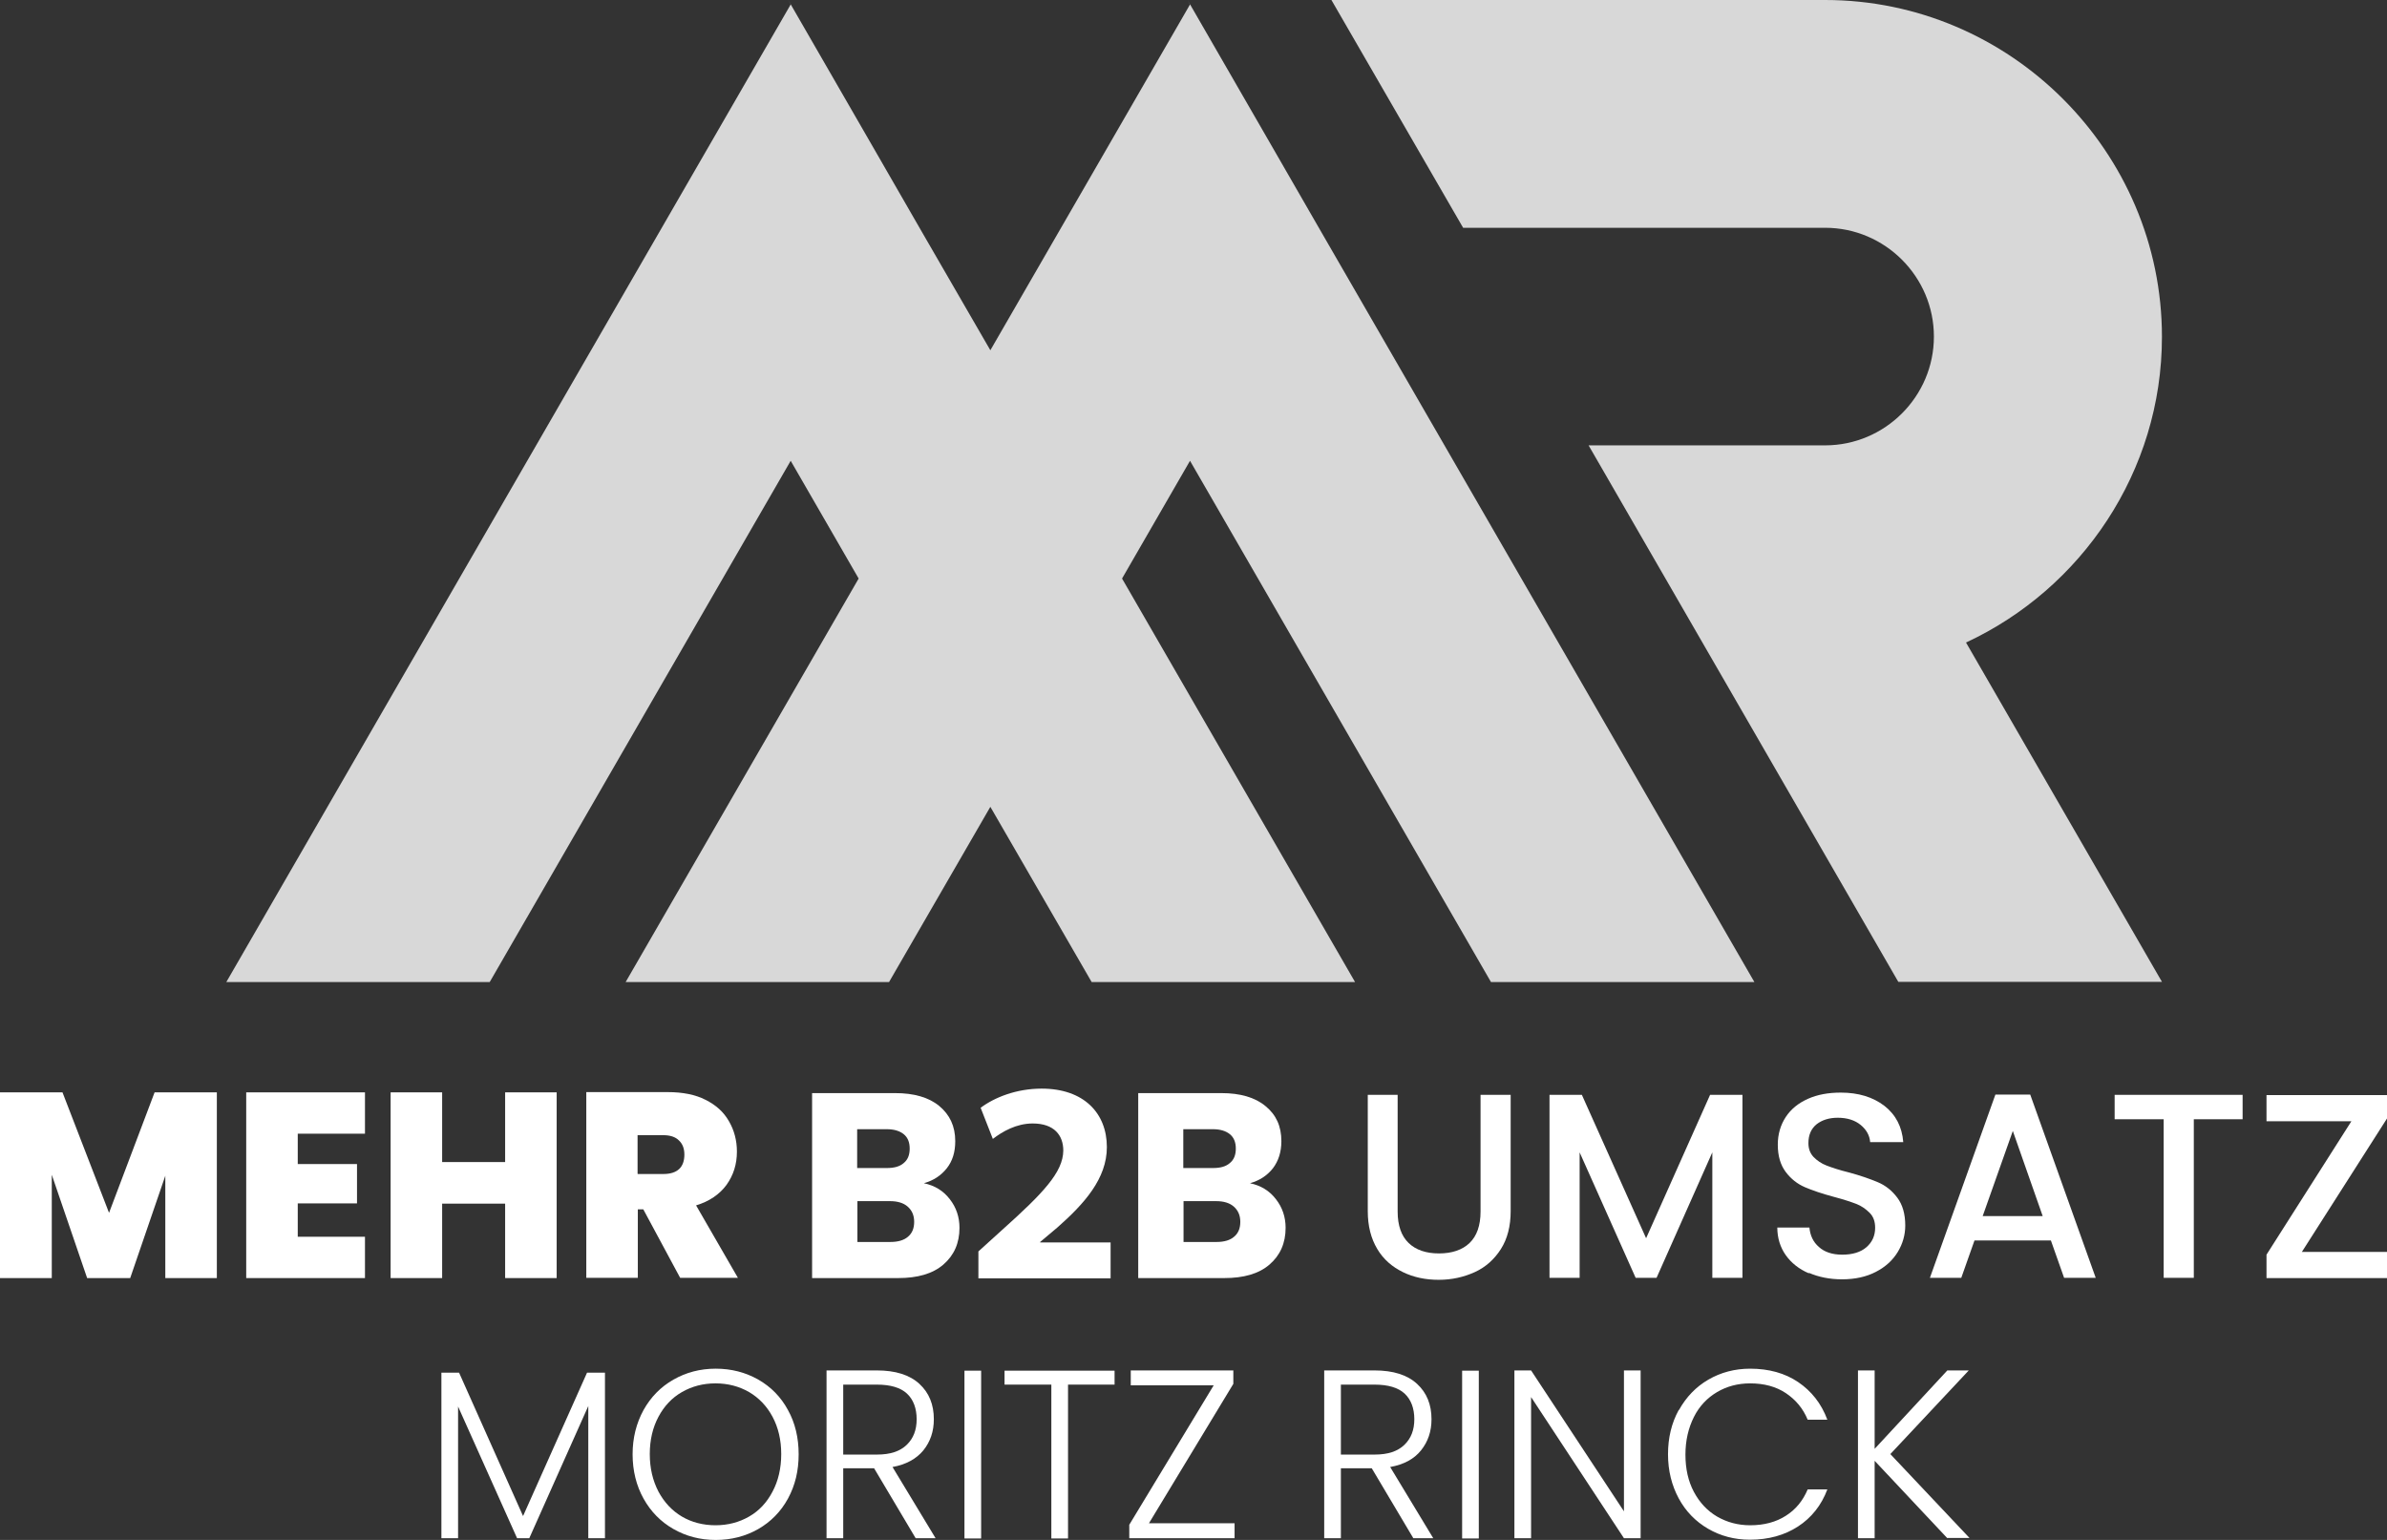
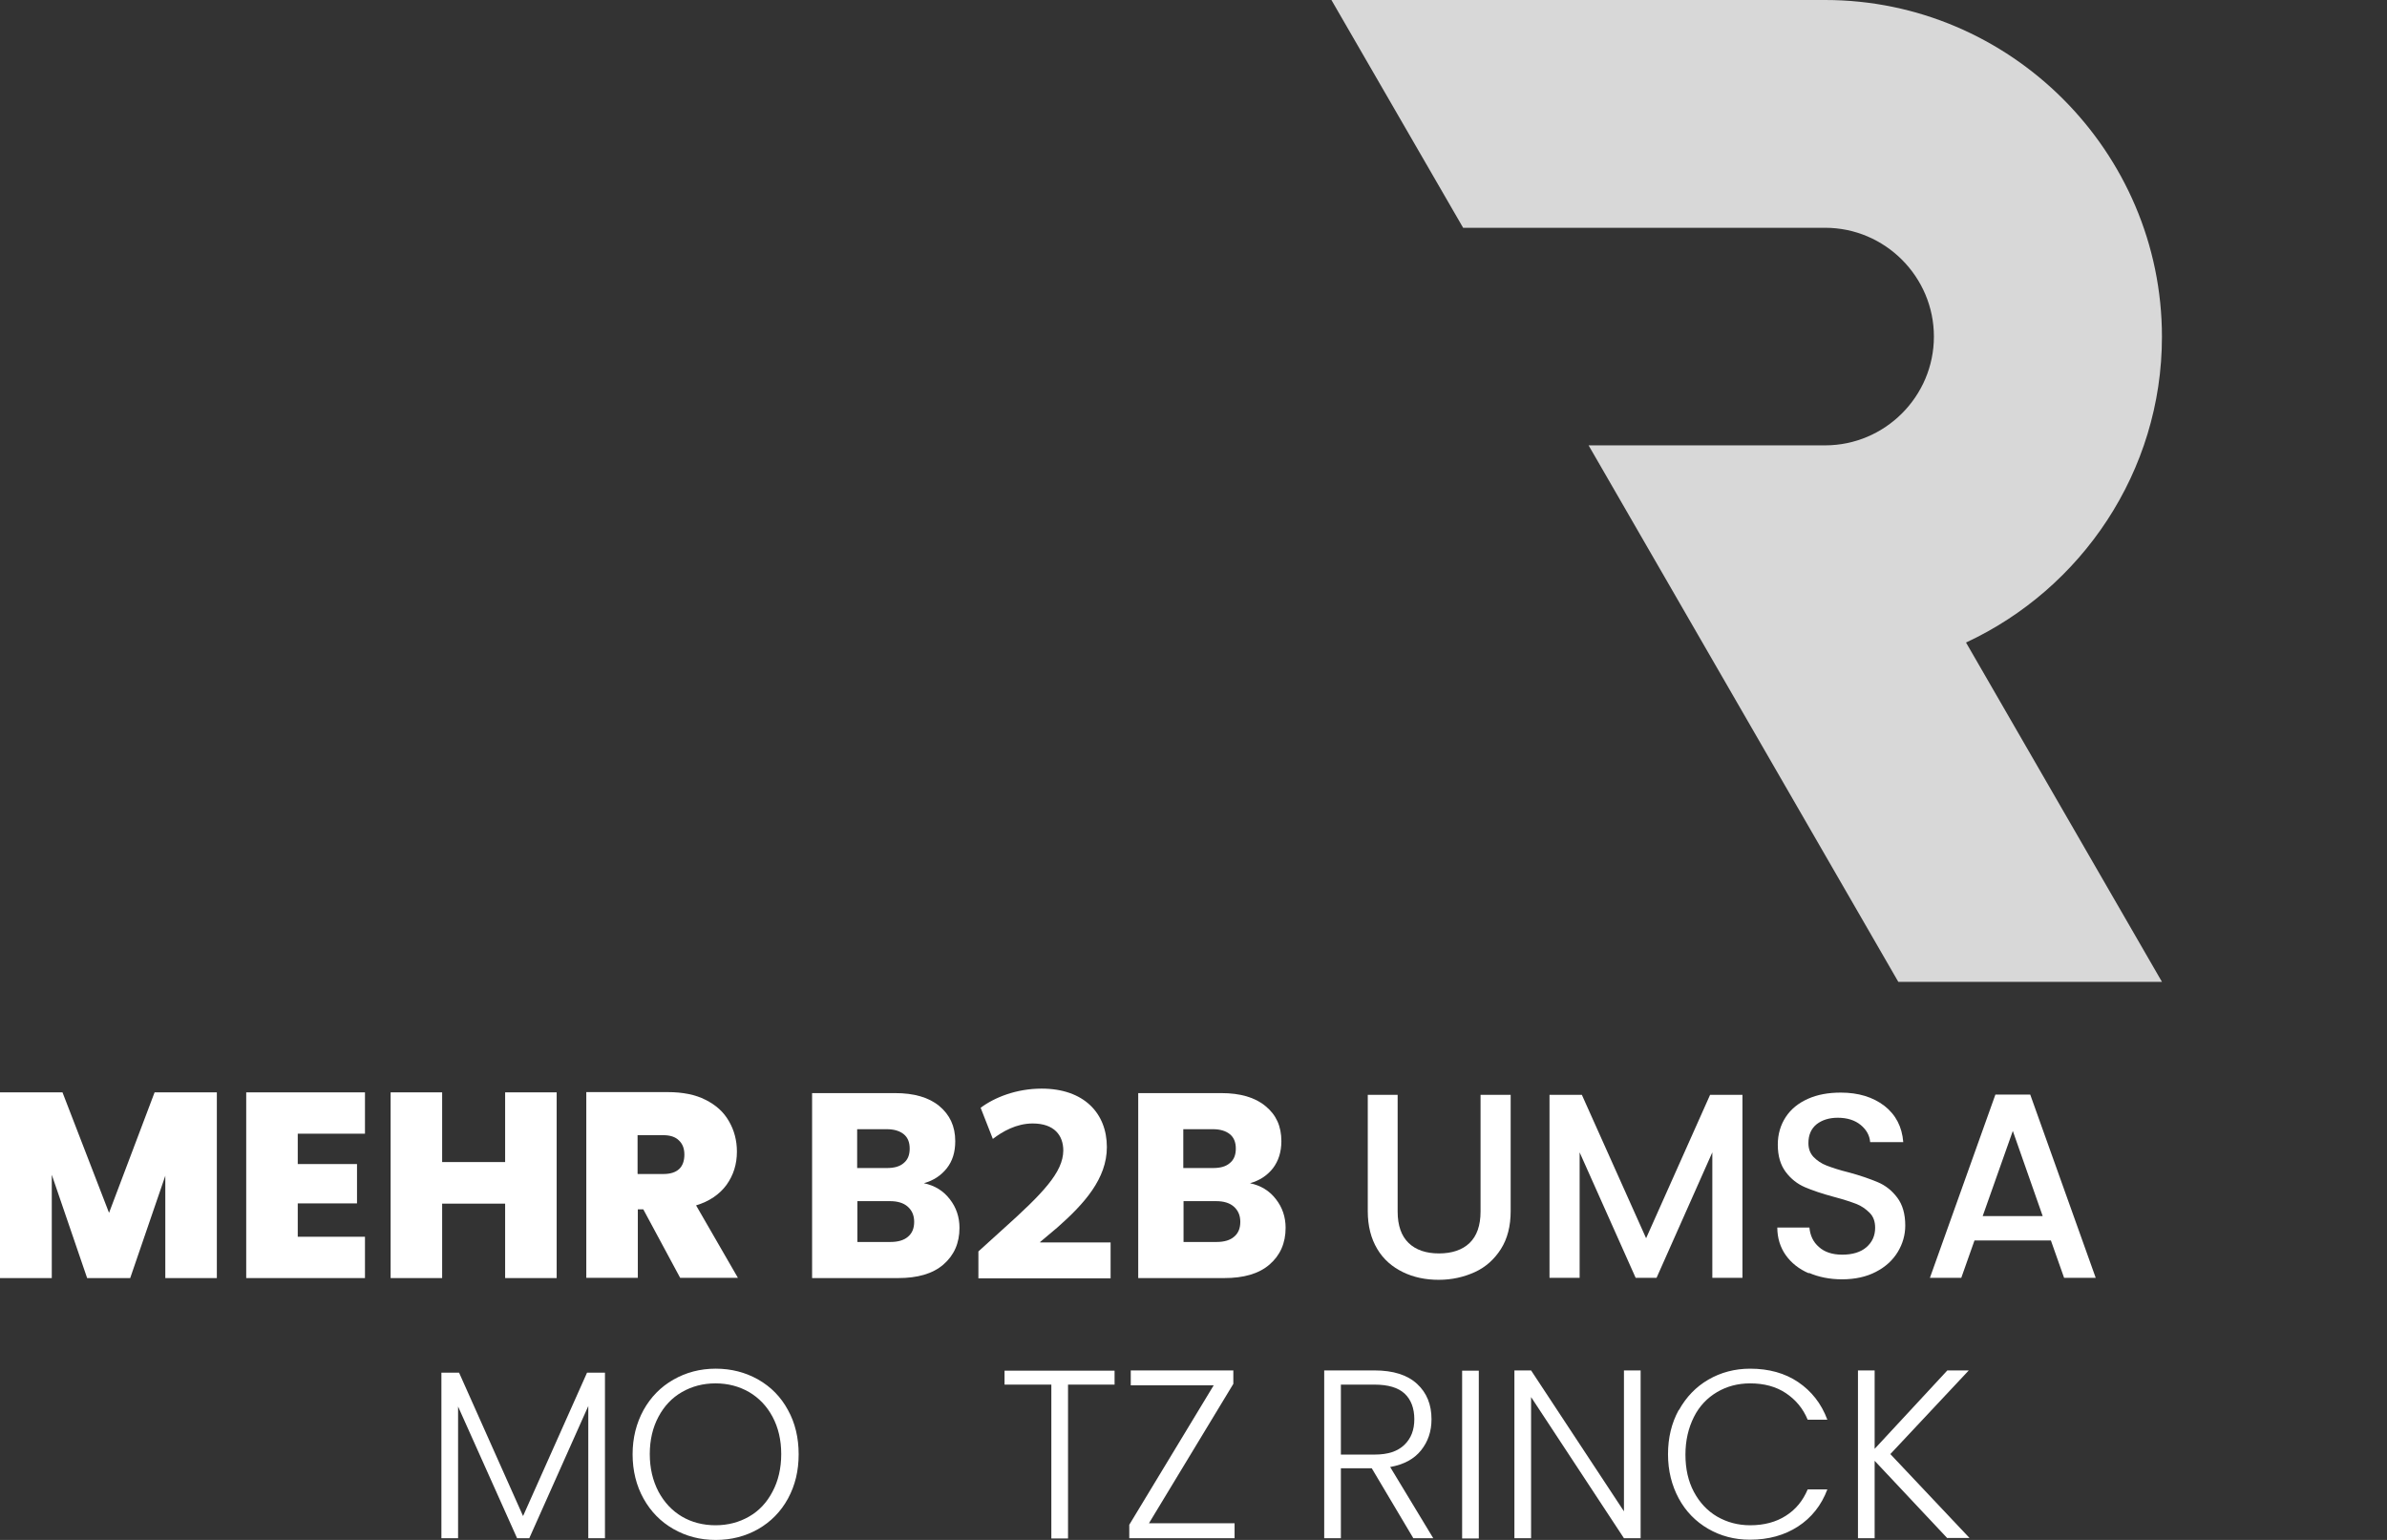
<svg xmlns="http://www.w3.org/2000/svg" id="Ebene_1" viewBox="0 0 95.88 61.86">
  <rect x="0" y="0" width="95.88" height="61.86" fill="#333333" stroke="none" />
  <defs>
    <style>.cls-1{fill:#d8d8d8;fill-rule:evenodd;}.cls-1,.cls-2{stroke-width:0px;}.cls-2{fill:#fff;}</style>
  </defs>
  <path class="cls-1" d="m54.46,0h18.85c7.44,0,13.53,6.09,13.53,13.53h0c0,5.42-3.24,10.13-7.87,12.28l7.87,13.63h-10.59l-12.44-21.55h9.5c2.4,0,4.37-1.96,4.37-4.37h0c0-2.4-1.96-4.37-4.37-4.37h-14.54L53.48,0h.98Z" />
-   <polygon class="cls-1" points="47.7 0 50.78 5.34 53.09 9.35 53.09 9.35 70.47 39.45 59.89 39.45 47.8 18.51 45.07 23.24 54.43 39.45 43.85 39.45 39.78 32.41 35.71 39.45 25.13 39.45 34.49 23.24 31.76 18.51 19.67 39.45 9.09 39.45 31.76 .18 31.66 0 34.74 5.34 37.05 9.35 37.05 9.35 39.78 14.07 47.8 .18 47.7 0" />
  <path class="cls-2" d="m8.71,43.88v7.46h-2.07v-4.11l-1.41,4.11h-1.73l-1.42-4.15v4.15H0v-7.46h2.51l1.87,4.84,1.83-4.84h2.5Z" />
  <path class="cls-2" d="m11.96,45.54v1.22h2.38v1.58h-2.38v1.34h2.7v1.66h-4.77v-7.46h4.77v1.66h-2.7Z" />
  <path class="cls-2" d="m22.36,43.88v7.46h-2.07v-2.99h-2.53v2.99h-2.07v-7.46h2.07v2.8h2.53v-2.8h2.07Z" />
  <path class="cls-2" d="m27.32,51.33l-1.48-2.75h-.22v2.75h-2.07v-7.46h3.27c.6,0,1.11.1,1.52.31.42.21.73.49.94.86.21.36.32.77.32,1.22,0,.51-.14.95-.42,1.34-.28.38-.69.66-1.22.82l1.68,2.91h-2.32Zm-1.7-4.17h1.03c.28,0,.49-.07.63-.2s.21-.33.21-.58c0-.24-.07-.43-.22-.57-.14-.14-.35-.21-.63-.21h-1.03v1.55Z" />
  <path class="cls-2" d="m38.15,48.17c.26.33.39.72.39,1.15,0,.62-.22,1.11-.65,1.48s-1.04.54-1.81.54h-3.46v-7.43h3.34c.75,0,1.35.17,1.77.52s.64.81.64,1.41c0,.44-.11.8-.34,1.09-.23.29-.53.49-.92.6.43.09.78.3,1.04.64Zm-3.72-1.25h1.19c.3,0,.52-.06.68-.2.16-.13.24-.32.24-.58s-.08-.45-.24-.58-.39-.2-.68-.2h-1.19v1.55Zm2.04,2.76c.17-.14.25-.34.25-.6s-.09-.46-.26-.61-.41-.22-.71-.22h-1.31v1.64h1.33c.3,0,.54-.07.7-.21Z" />
  <path class="cls-2" d="m39.3,51.33v-1.06l.96-.87c1.64-1.47,2.44-2.31,2.45-3.18,0-.61-.36-1.09-1.23-1.09-.65,0-1.21.32-1.6.62l-.49-1.25c.56-.42,1.44-.77,2.45-.77,1.7,0,2.62.99,2.62,2.35,0,1.26-.9,2.27-1.99,3.23l-.69.58v.02h2.83v1.44h-5.31Z" />
  <path class="cls-2" d="m51.25,48.17c.26.33.39.72.39,1.15,0,.62-.22,1.11-.65,1.48s-1.04.54-1.81.54h-3.46v-7.43h3.34c.75,0,1.35.17,1.77.52.43.35.64.81.64,1.41,0,.44-.12.8-.34,1.09-.23.29-.53.49-.92.6.43.09.78.3,1.04.64Zm-3.72-1.25h1.19c.3,0,.52-.06.68-.2.16-.13.24-.32.24-.58s-.08-.45-.24-.58c-.16-.13-.39-.2-.68-.2h-1.19v1.55Zm2.04,2.76c.17-.14.25-.34.25-.6s-.09-.46-.26-.61-.41-.22-.71-.22h-1.31v1.64h1.33c.3,0,.54-.07.7-.21Z" />
  <path class="cls-2" d="m56.14,43.98v4.69c0,.56.15.98.44,1.26.29.28.7.42,1.22.42s.94-.14,1.23-.42c.29-.28.44-.7.44-1.26v-4.69h1.21v4.67c0,.6-.13,1.11-.39,1.52s-.61.73-1.05.93c-.44.2-.92.31-1.45.31s-1.01-.1-1.44-.31c-.43-.21-.78-.51-1.03-.93s-.38-.92-.38-1.52v-4.67h1.21Z" />
  <path class="cls-2" d="m69.99,43.98v7.35h-1.21v-5.04l-2.24,5.04h-.84l-2.25-5.04v5.04h-1.21v-7.35h1.3l2.58,5.76,2.57-5.76h1.29Z" />
  <path class="cls-2" d="m72.66,51.15c-.4-.17-.71-.42-.93-.73s-.34-.69-.34-1.11h1.29c.03.32.15.58.38.78.22.2.53.31.94.31s.74-.1.97-.3c.23-.2.35-.46.35-.78,0-.25-.07-.45-.22-.6s-.33-.28-.54-.36c-.21-.08-.51-.18-.89-.28-.48-.13-.87-.26-1.17-.39-.3-.13-.56-.33-.77-.61-.21-.28-.32-.64-.32-1.1,0-.42.11-.79.32-1.11.21-.32.51-.56.89-.73.38-.17.82-.25,1.32-.25.71,0,1.29.18,1.75.53.46.36.71.84.76,1.46h-1.33c-.02-.27-.15-.5-.38-.69s-.54-.29-.92-.29c-.35,0-.63.09-.85.26-.22.18-.33.43-.33.76,0,.23.07.41.21.56.14.14.31.26.52.34.21.08.5.18.87.27.49.13.88.27,1.19.4s.57.34.78.62c.21.28.32.65.32,1.12,0,.37-.1.73-.3,1.06-.2.33-.49.6-.88.8-.38.2-.84.3-1.36.3-.49,0-.94-.09-1.33-.26Z" />
  <path class="cls-2" d="m82.39,49.83h-3.08l-.53,1.5h-1.26l2.63-7.36h1.4l2.63,7.36h-1.27l-.53-1.5Zm-.34-.98l-1.2-3.42-1.21,3.42h2.4Z" />
-   <path class="cls-2" d="m90.08,43.98v.98h-1.96v6.37h-1.21v-6.37h-1.97v-.98h5.13Z" />
-   <path class="cls-2" d="m92.46,50.29h3.42v1.05h-4.84v-.94l3.41-5.36h-3.41v-1.05h4.84v.94l-3.42,5.36Z" />
  <path class="cls-2" d="m24.3,55.14v6.65h-.67v-5.31l-2.37,5.31h-.49l-2.37-5.29v5.29h-.67v-6.65h.71l2.57,5.76,2.57-5.76h.72Z" />
  <path class="cls-2" d="m27.05,61.42c-.51-.29-.91-.7-1.2-1.22s-.44-1.12-.44-1.78.15-1.25.44-1.78c.29-.52.69-.93,1.2-1.22.51-.29,1.07-.44,1.7-.44s1.2.15,1.71.44c.51.29.91.7,1.19,1.22.29.52.43,1.12.43,1.78s-.14,1.25-.43,1.78-.69.93-1.19,1.22c-.51.29-1.08.44-1.71.44s-1.19-.15-1.7-.44Zm3.04-.5c.4-.23.71-.56.94-1,.23-.43.35-.94.35-1.51s-.12-1.07-.35-1.5c-.23-.43-.55-.76-.94-.99-.4-.23-.85-.35-1.35-.35s-.95.12-1.35.35-.71.56-.94.99c-.23.43-.35.93-.35,1.5s.12,1.07.35,1.51c.23.43.55.77.94,1s.85.35,1.35.35.95-.12,1.35-.35Z" />
-   <path class="cls-2" d="m36.78,61.79l-1.67-2.81h-1.24v2.81h-.67v-6.74h2.02c.75,0,1.32.18,1.71.54s.58.83.58,1.42c0,.49-.14.9-.42,1.25-.28.34-.69.57-1.24.67l1.73,2.86h-.81Zm-2.91-3.36h1.36c.53,0,.92-.13,1.19-.39s.4-.6.4-1.03-.13-.79-.39-1.03c-.26-.24-.66-.36-1.21-.36h-1.35v2.8Z" />
-   <path class="cls-2" d="m39.41,55.06v6.74h-.67v-6.74h.67Z" />
  <path class="cls-2" d="m44.77,55.06v.56h-1.87v6.18h-.67v-6.18h-1.88v-.56h4.42Z" />
  <path class="cls-2" d="m46.15,61.19h3.44v.6h-4.23v-.54l3.39-5.6h-3.33v-.6h4.12v.54l-3.39,5.6Z" />
  <path class="cls-2" d="m56.77,61.79l-1.67-2.81h-1.24v2.81h-.67v-6.74h2.02c.75,0,1.32.18,1.71.54.39.36.58.83.58,1.42,0,.49-.14.9-.42,1.25s-.69.57-1.24.67l1.73,2.86h-.81Zm-2.91-3.36h1.36c.53,0,.92-.13,1.19-.39s.4-.6.4-1.03-.13-.79-.39-1.03c-.26-.24-.66-.36-1.21-.36h-1.35v2.8Z" />
  <path class="cls-2" d="m59.4,55.06v6.74h-.67v-6.74h.67Z" />
  <path class="cls-2" d="m65.9,61.79h-.67l-3.73-5.67v5.67h-.67v-6.74h.67l3.73,5.66v-5.66h.67v6.74Z" />
  <path class="cls-2" d="m67.44,56.64c.29-.52.68-.93,1.18-1.22.5-.29,1.06-.44,1.68-.44.75,0,1.4.18,1.93.54s.93.86,1.17,1.51h-.79c-.19-.46-.49-.81-.88-1.07-.39-.26-.87-.39-1.43-.39-.5,0-.94.12-1.33.35-.39.23-.71.56-.93,1s-.34.94-.34,1.51.11,1.07.34,1.5.54.76.93.99c.4.23.84.35,1.33.35.56,0,1.04-.13,1.43-.38.4-.25.69-.61.88-1.06h.79c-.24.64-.64,1.14-1.18,1.49-.54.35-1.18.53-1.93.53-.62,0-1.18-.15-1.68-.44-.5-.29-.9-.7-1.18-1.22s-.43-1.11-.43-1.77.14-1.25.43-1.78Z" />
  <path class="cls-2" d="m78.22,61.79l-2.92-3.11v3.11h-.67v-6.74h.67v3.15l2.92-3.15h.86l-3.15,3.36,3.18,3.37h-.89Z" />
</svg>